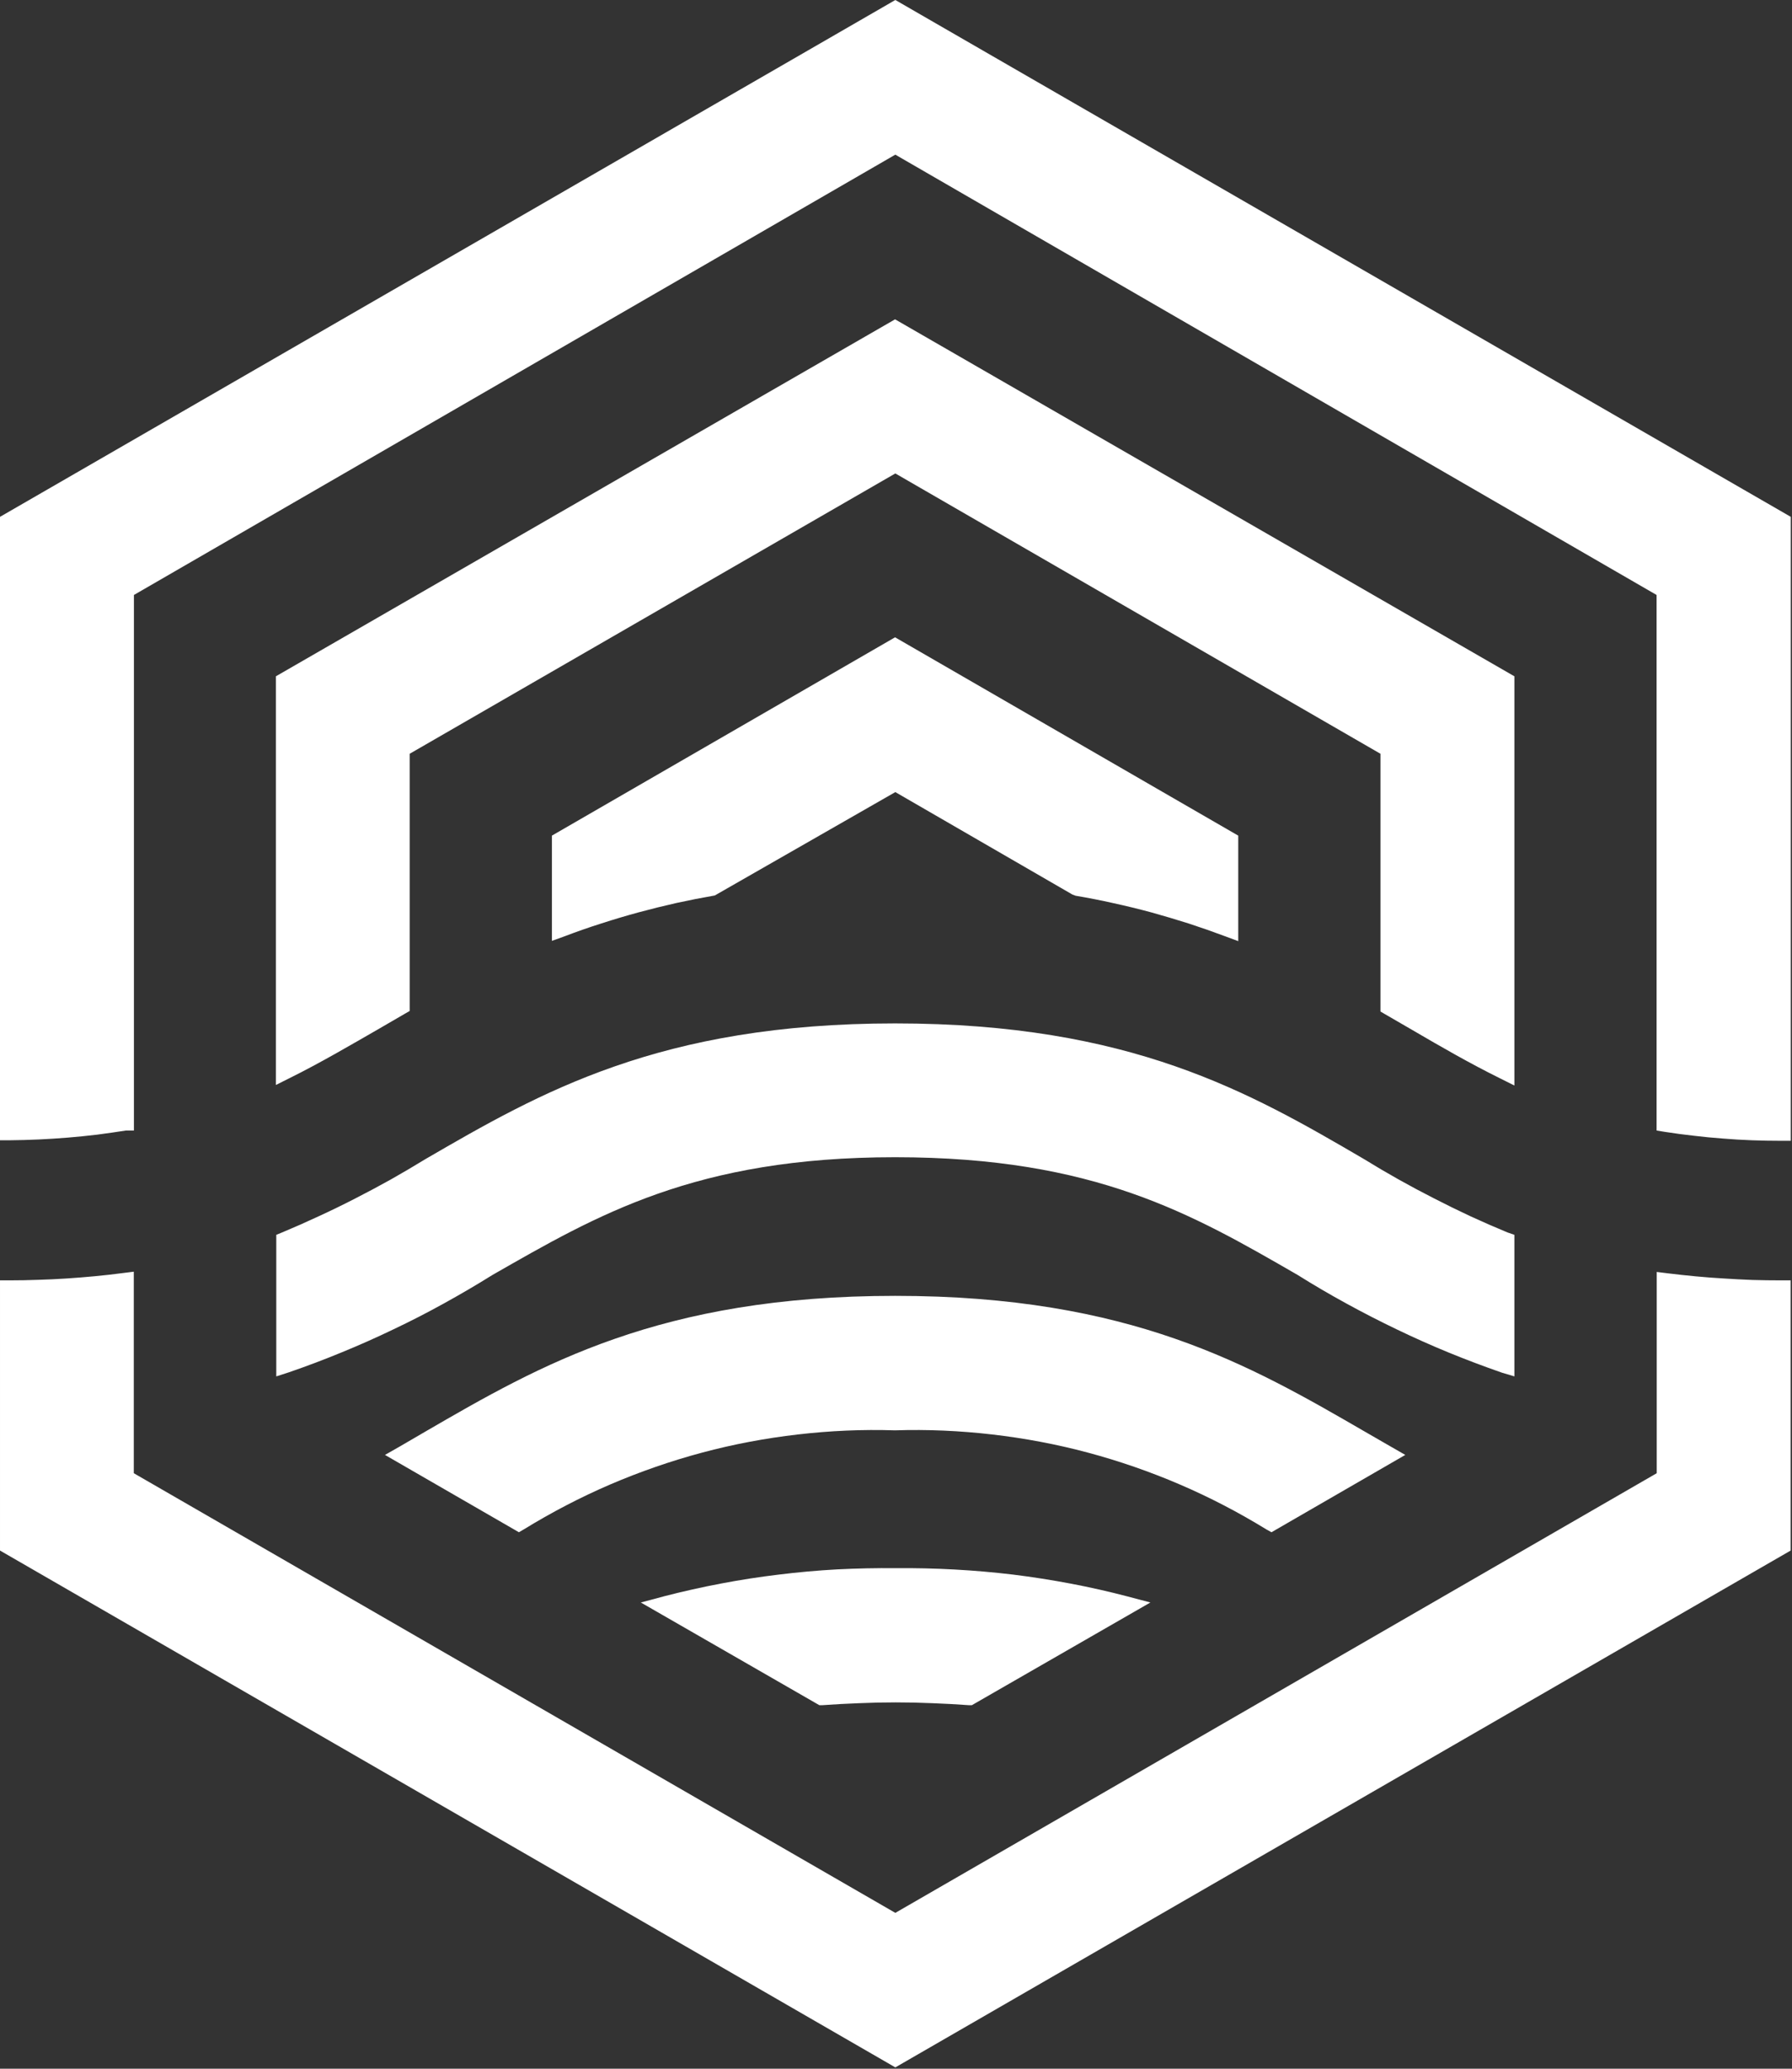
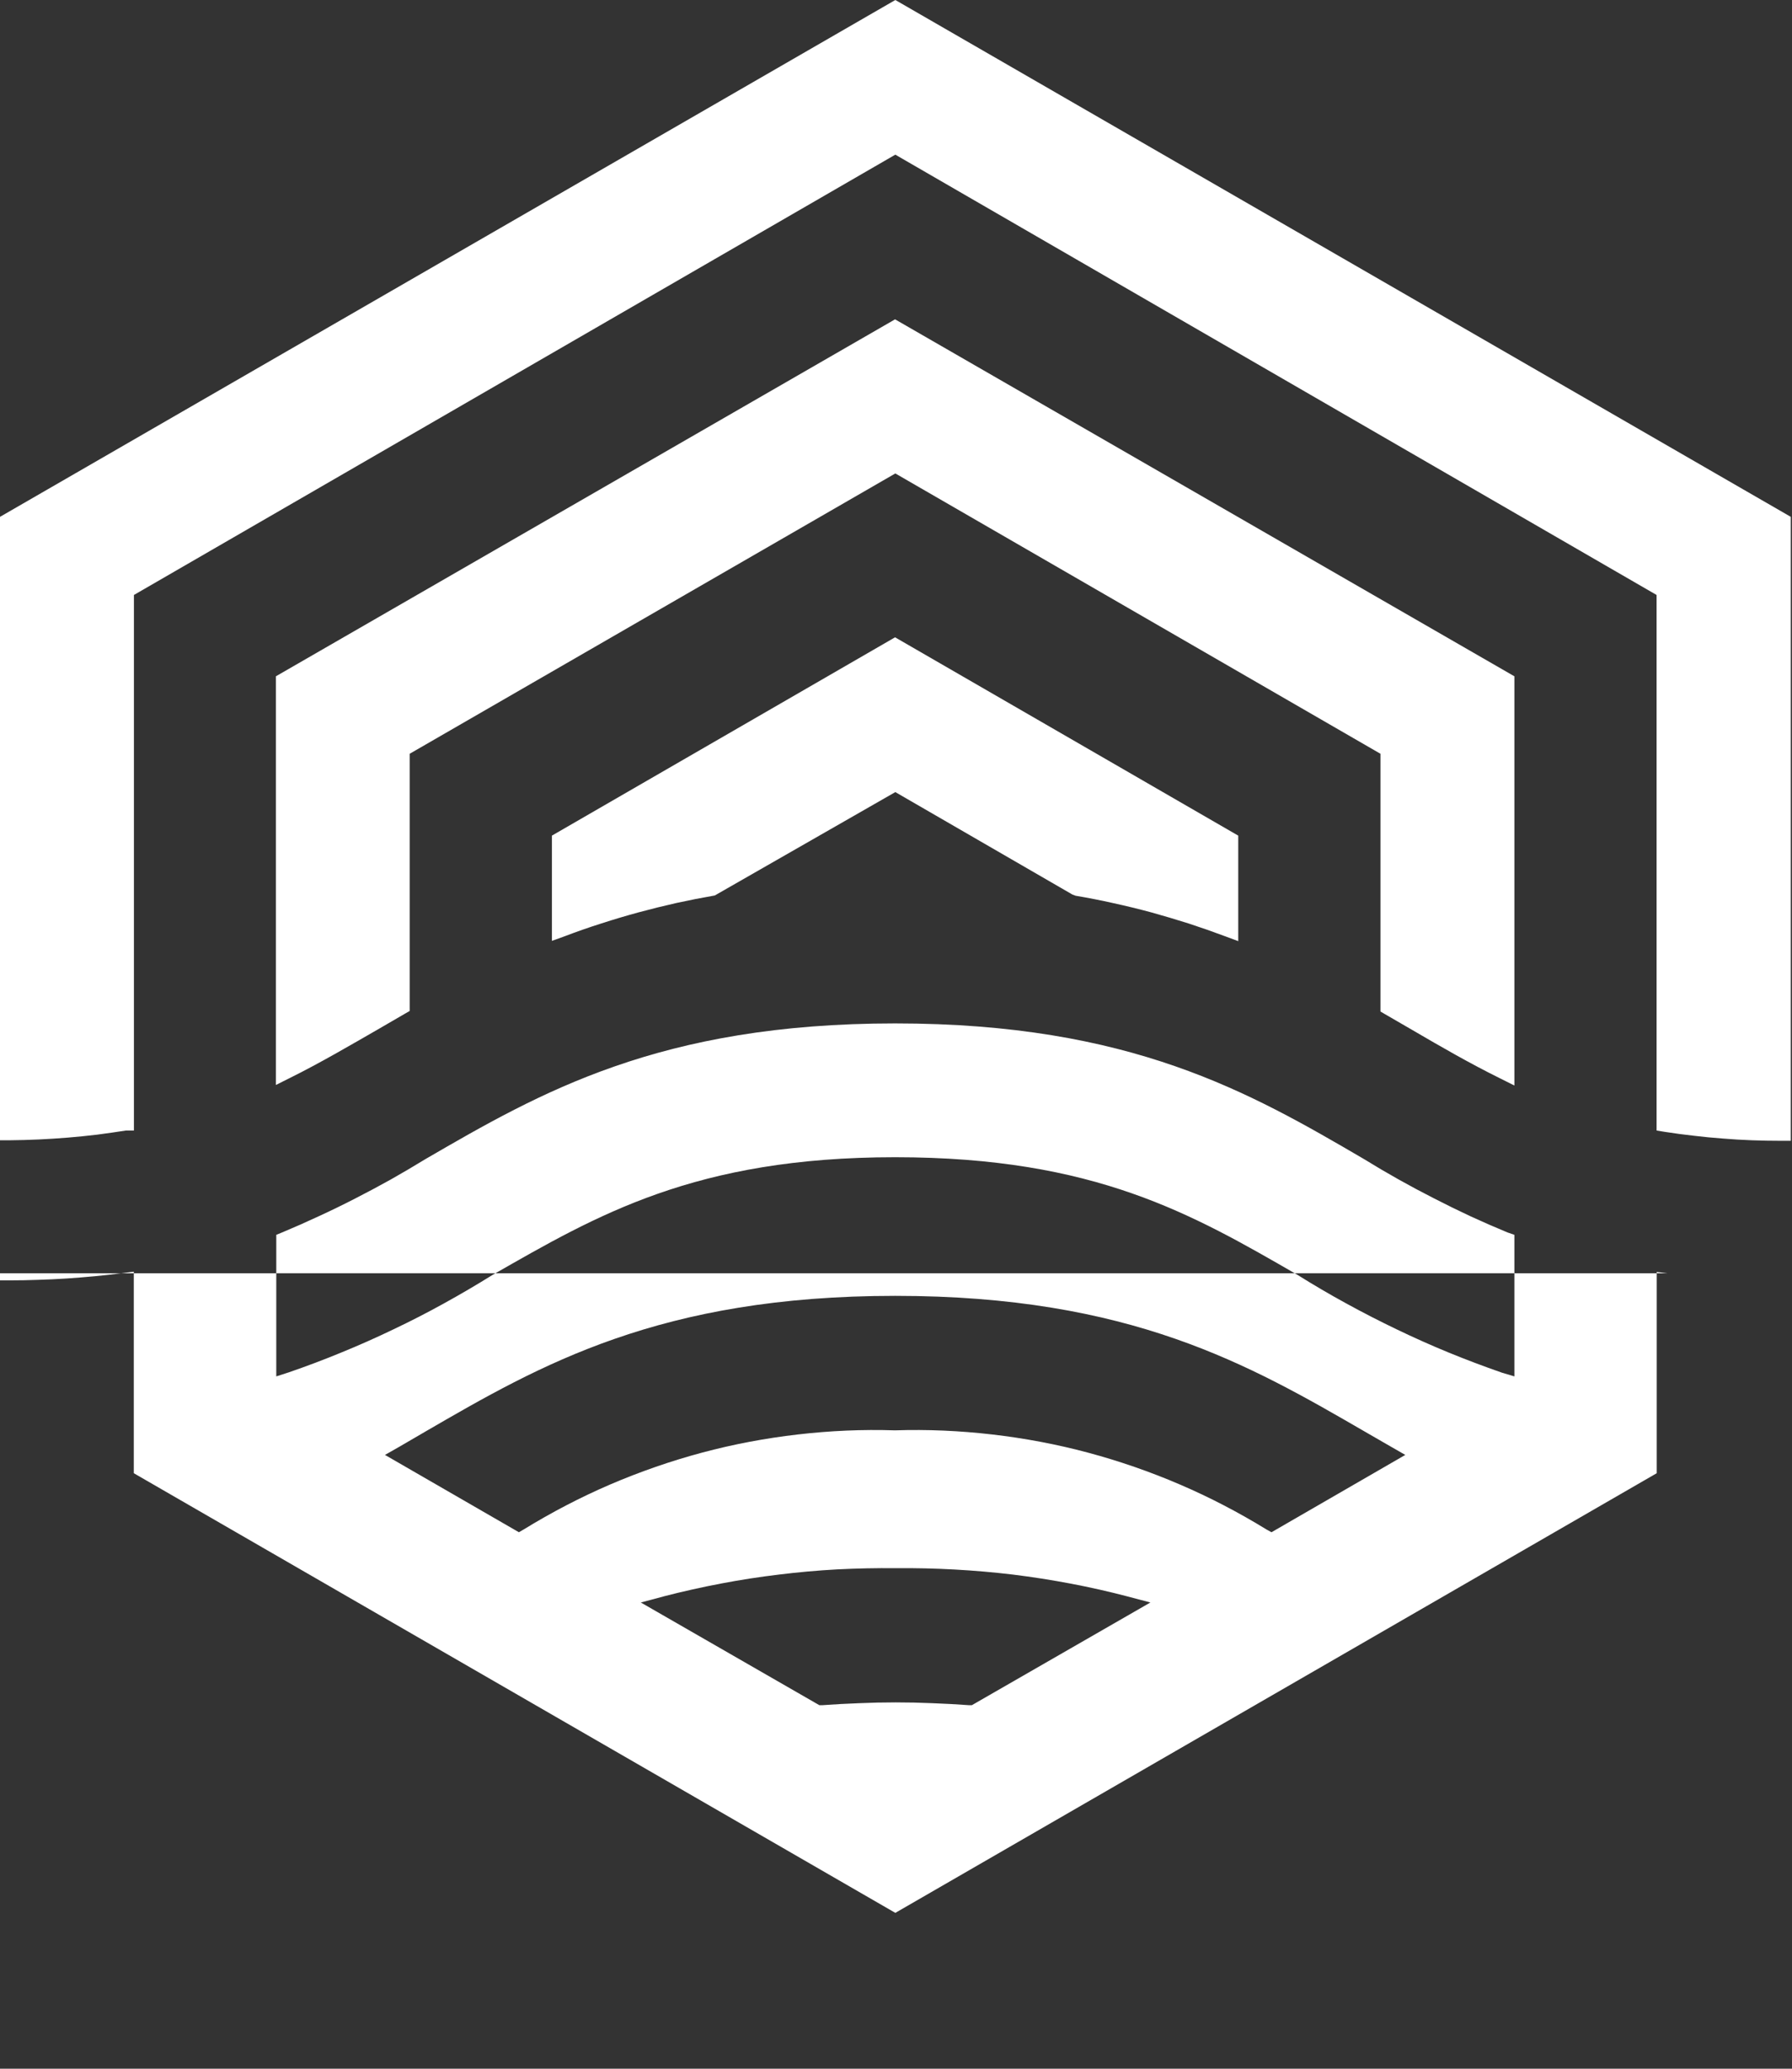
<svg xmlns="http://www.w3.org/2000/svg" version="1.2" viewBox="0 0 1342 1549" width="1342" height="1549">
  <rect x="0" y="0" width="1342" height="1549" fill="#333333" stroke="none" />
  <title>flex-logo-new-1-svg</title>
  <style>
		.s0 { fill: #ffffff } 
	</style>
-   <path id="Layer" class="s0" d="m670.5 0l-670.5 387v466.8h7.3q10.9-0.1 21.8-0.6 10.9-0.5 21.8-1.4 10.9-0.9 21.8-2.2 10.8-1.4 21.6-3.1h6v-401l570.2-329.7 570.1 329.7v401l6.1 1q10.8 1.7 21.7 2.9 10.8 1.3 21.7 2.1 10.9 0.9 21.8 1.3 11 0.4 21.9 0.4h7.3v-467.2zm463.6 506.4l-463.8-267.3-463.7 267.3v306l10.4-5.2c22.8-11.3 45.6-24.7 65.8-36.3l20.5-11.9 3.5-2v-192.6l363.7-209.9 363.3 209.9v193l3.6 2.1 20.2 11.7c21.2 12.4 43.2 25.1 66.1 36.4l10.4 5.2zm-463.6 86.7l132.6 76.7 2.4 0.9q14.3 2.4 28.5 5.6 14.2 3.1 28.3 6.9 14 3.9 27.9 8.3 13.8 4.5 27.4 9.6l9.7 3.6v-79l-257-148.5-257 148.5v78.8l9.7-3.5q13.6-5.2 27.5-9.6 13.9-4.5 27.9-8.3 14.1-3.8 28.3-7 14.2-3.1 28.6-5.6zm578.3 360.3l-8.1-1v150.7l-570.2 329.2-570.3-329.2v-150.9l-8 1q-10.6 1.4-21.2 2.4-10.6 1-21.3 1.7-10.6 0.7-21.3 1-10.6 0.4-21.3 0.4h-7.1v202.3l670.5 387 670.5-387v-202.3h-7.1q-10.7 0-21.4-0.3-10.6-0.4-21.3-1.1-10.6-0.6-21.2-1.6-10.6-1-21.2-2.3zm-752.3 242.1l-16.6 4.4 133.7 76.9h2.2q13.7-1 27.5-1.5 13.7-0.6 27.5-0.6 13.7 0 27.5 0.6 13.7 0.5 27.4 1.5h2.1l133.7-76.9-16.6-4.4q-21.3-5.6-42.9-9.7-21.6-4.1-43.4-6.8-21.8-2.6-43.8-3.8-21.9-1.2-43.9-1-21.9-0.2-43.9 0.9-21.9 1.2-43.7 3.9-21.8 2.6-43.3 6.7-21.6 4.1-42.9 9.6m637-164.7v-106l-5.2-1.8q-14-5.8-27.7-12.1-13.7-6.4-27.1-13.3-13.4-6.8-26.6-14.2-13.2-7.4-26-15.3c-85.7-50.1-174.8-101.6-351.2-101.6-176.3 0-265.7 51.7-351.7 101.6q-12.9 7.9-26 15.3-13.1 7.3-26.6 14.2-13.4 6.9-27.1 13.2-13.7 6.4-27.6 12.2l-4.4 1.8v106l9.3-3q20.1-6.9 39.7-15 19.6-8 38.7-17.2 19.2-9.1 37.8-19.4 18.5-10.2 36.5-21.4c78-44.6 151.6-88.1 301.4-88.1 149.9 0 222.8 42.8 301.4 88.1q18 11.3 36.7 21.5 18.6 10.2 37.8 19.4 19.1 9.2 38.8 17.3 19.6 8 39.7 15zm-181.9 116.7l100.2-57.9-10.8-6.2-19.6-11.3-3.6 6.2 3.6-6.2c-86.2-49.9-175.3-101.6-351.6-101.6-176.3 0-265.8 51.7-351.8 101.6l-19.4 11.3-10.9 6.2 100.3 57.9 3.6-2.1c20.7-12.7 42.3-24 64.6-33.6 22.4-9.6 45.4-17.6 68.9-23.9 23.5-6.3 47.5-10.8 71.7-13.6 24.1-2.8 48.5-3.9 72.8-3.1 24.4-0.8 48.7 0.3 72.9 3.1 24.2 2.8 48.2 7.3 71.7 13.6 23.5 6.3 46.6 14.3 68.9 23.9 22.4 9.6 44 20.9 64.7 33.6z" />
+   <path id="Layer" class="s0" d="m670.5 0l-670.5 387v466.8h7.3q10.9-0.1 21.8-0.6 10.9-0.5 21.8-1.4 10.9-0.9 21.8-2.2 10.8-1.4 21.6-3.1h6v-401l570.2-329.7 570.1 329.7v401l6.1 1q10.8 1.7 21.7 2.9 10.8 1.3 21.7 2.1 10.9 0.9 21.8 1.3 11 0.4 21.9 0.4h7.3v-467.2zm463.6 506.4l-463.8-267.3-463.7 267.3v306l10.4-5.2c22.8-11.3 45.6-24.7 65.8-36.3l20.5-11.9 3.5-2v-192.6l363.7-209.9 363.3 209.9v193l3.6 2.1 20.2 11.7c21.2 12.4 43.2 25.1 66.1 36.4l10.4 5.2zm-463.6 86.7l132.6 76.7 2.4 0.9q14.3 2.4 28.5 5.6 14.2 3.1 28.3 6.9 14 3.9 27.9 8.3 13.8 4.5 27.4 9.6l9.7 3.6v-79l-257-148.5-257 148.5v78.8l9.7-3.5q13.6-5.2 27.5-9.6 13.9-4.5 27.9-8.3 14.1-3.8 28.3-7 14.2-3.1 28.6-5.6zm578.3 360.3l-8.1-1v150.7l-570.2 329.2-570.3-329.2v-150.9l-8 1q-10.6 1.4-21.2 2.4-10.6 1-21.3 1.7-10.6 0.7-21.3 1-10.6 0.4-21.3 0.4h-7.1v202.3v-202.3h-7.1q-10.7 0-21.4-0.3-10.6-0.4-21.3-1.1-10.6-0.6-21.2-1.6-10.6-1-21.2-2.3zm-752.3 242.1l-16.6 4.4 133.7 76.9h2.2q13.7-1 27.5-1.5 13.7-0.6 27.5-0.6 13.7 0 27.5 0.6 13.7 0.5 27.4 1.5h2.1l133.7-76.9-16.6-4.4q-21.3-5.6-42.9-9.7-21.6-4.1-43.4-6.8-21.8-2.6-43.8-3.8-21.9-1.2-43.9-1-21.9-0.2-43.9 0.9-21.9 1.2-43.7 3.9-21.8 2.6-43.3 6.7-21.6 4.1-42.9 9.6m637-164.7v-106l-5.2-1.8q-14-5.8-27.7-12.1-13.7-6.4-27.1-13.3-13.4-6.8-26.6-14.2-13.2-7.4-26-15.3c-85.7-50.1-174.8-101.6-351.2-101.6-176.3 0-265.7 51.7-351.7 101.6q-12.9 7.9-26 15.3-13.1 7.3-26.6 14.2-13.4 6.9-27.1 13.2-13.7 6.4-27.6 12.2l-4.4 1.8v106l9.3-3q20.1-6.9 39.7-15 19.6-8 38.7-17.2 19.2-9.1 37.8-19.4 18.5-10.2 36.5-21.4c78-44.6 151.6-88.1 301.4-88.1 149.9 0 222.8 42.8 301.4 88.1q18 11.3 36.7 21.5 18.6 10.2 37.8 19.4 19.1 9.2 38.8 17.3 19.6 8 39.7 15zm-181.9 116.7l100.2-57.9-10.8-6.2-19.6-11.3-3.6 6.2 3.6-6.2c-86.2-49.9-175.3-101.6-351.6-101.6-176.3 0-265.8 51.7-351.8 101.6l-19.4 11.3-10.9 6.2 100.3 57.9 3.6-2.1c20.7-12.7 42.3-24 64.6-33.6 22.4-9.6 45.4-17.6 68.9-23.9 23.5-6.3 47.5-10.8 71.7-13.6 24.1-2.8 48.5-3.9 72.8-3.1 24.4-0.8 48.7 0.3 72.9 3.1 24.2 2.8 48.2 7.3 71.7 13.6 23.5 6.3 46.6 14.3 68.9 23.9 22.4 9.6 44 20.9 64.7 33.6z" />
</svg>